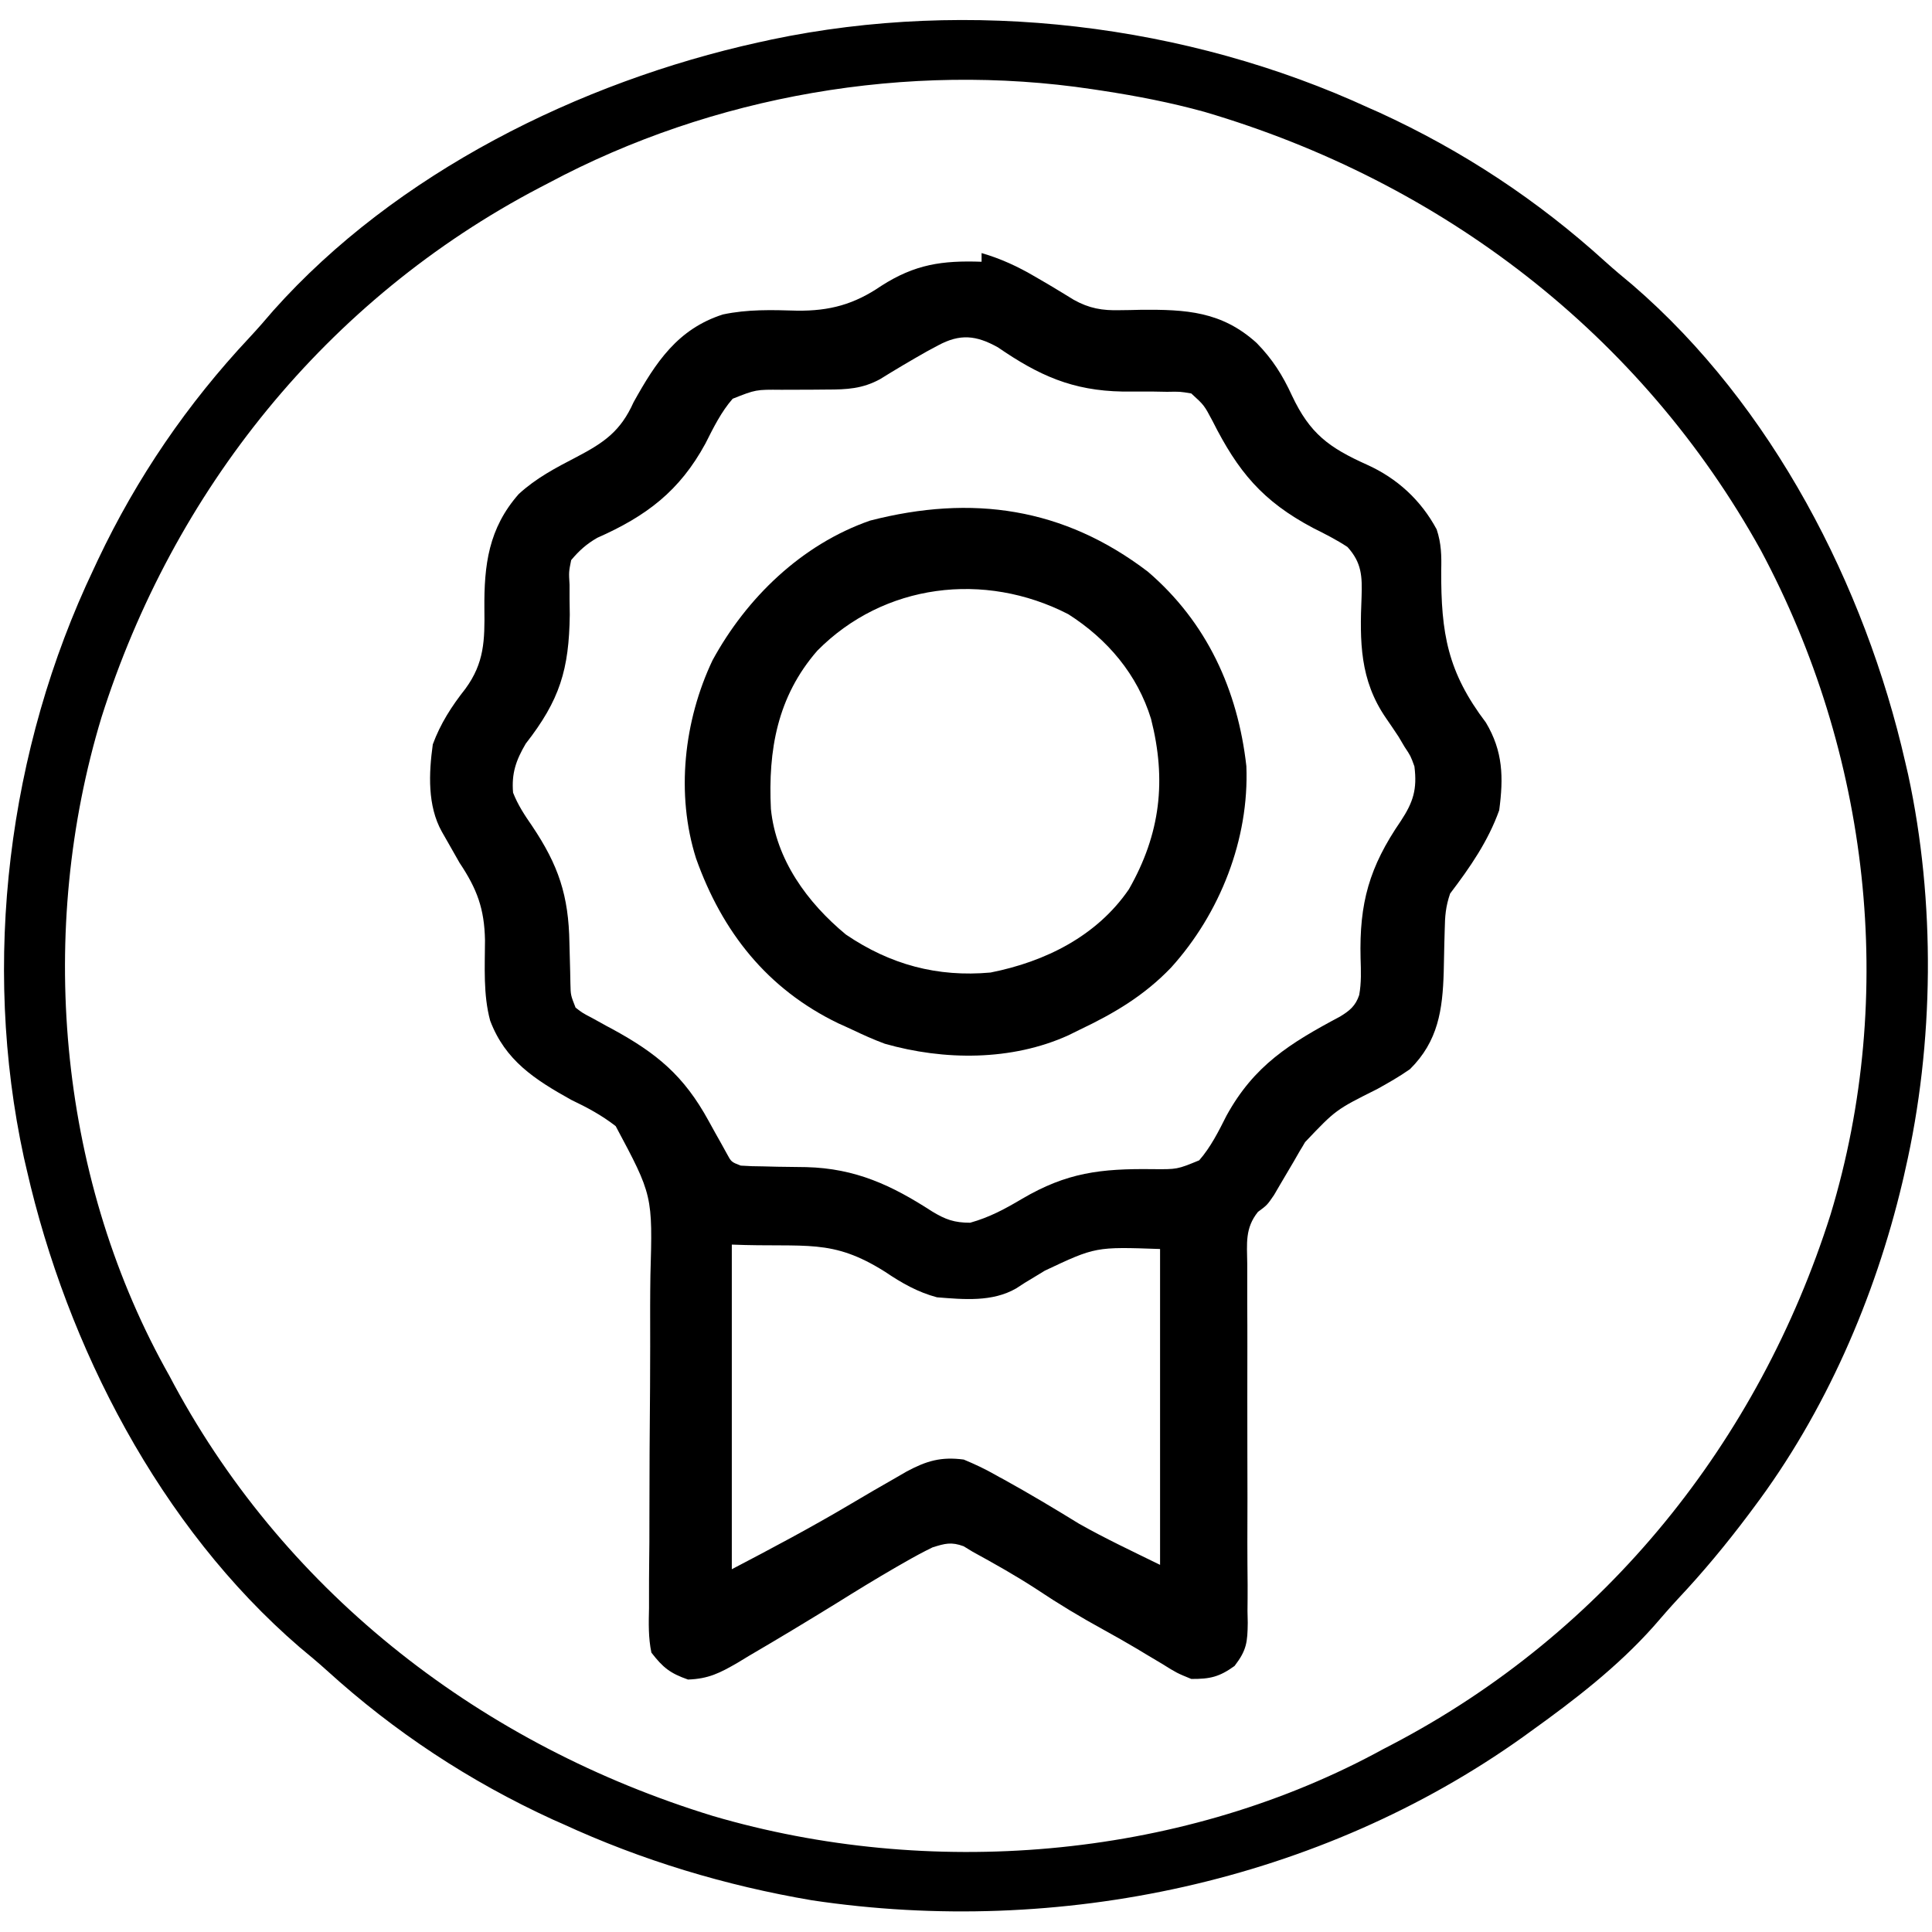
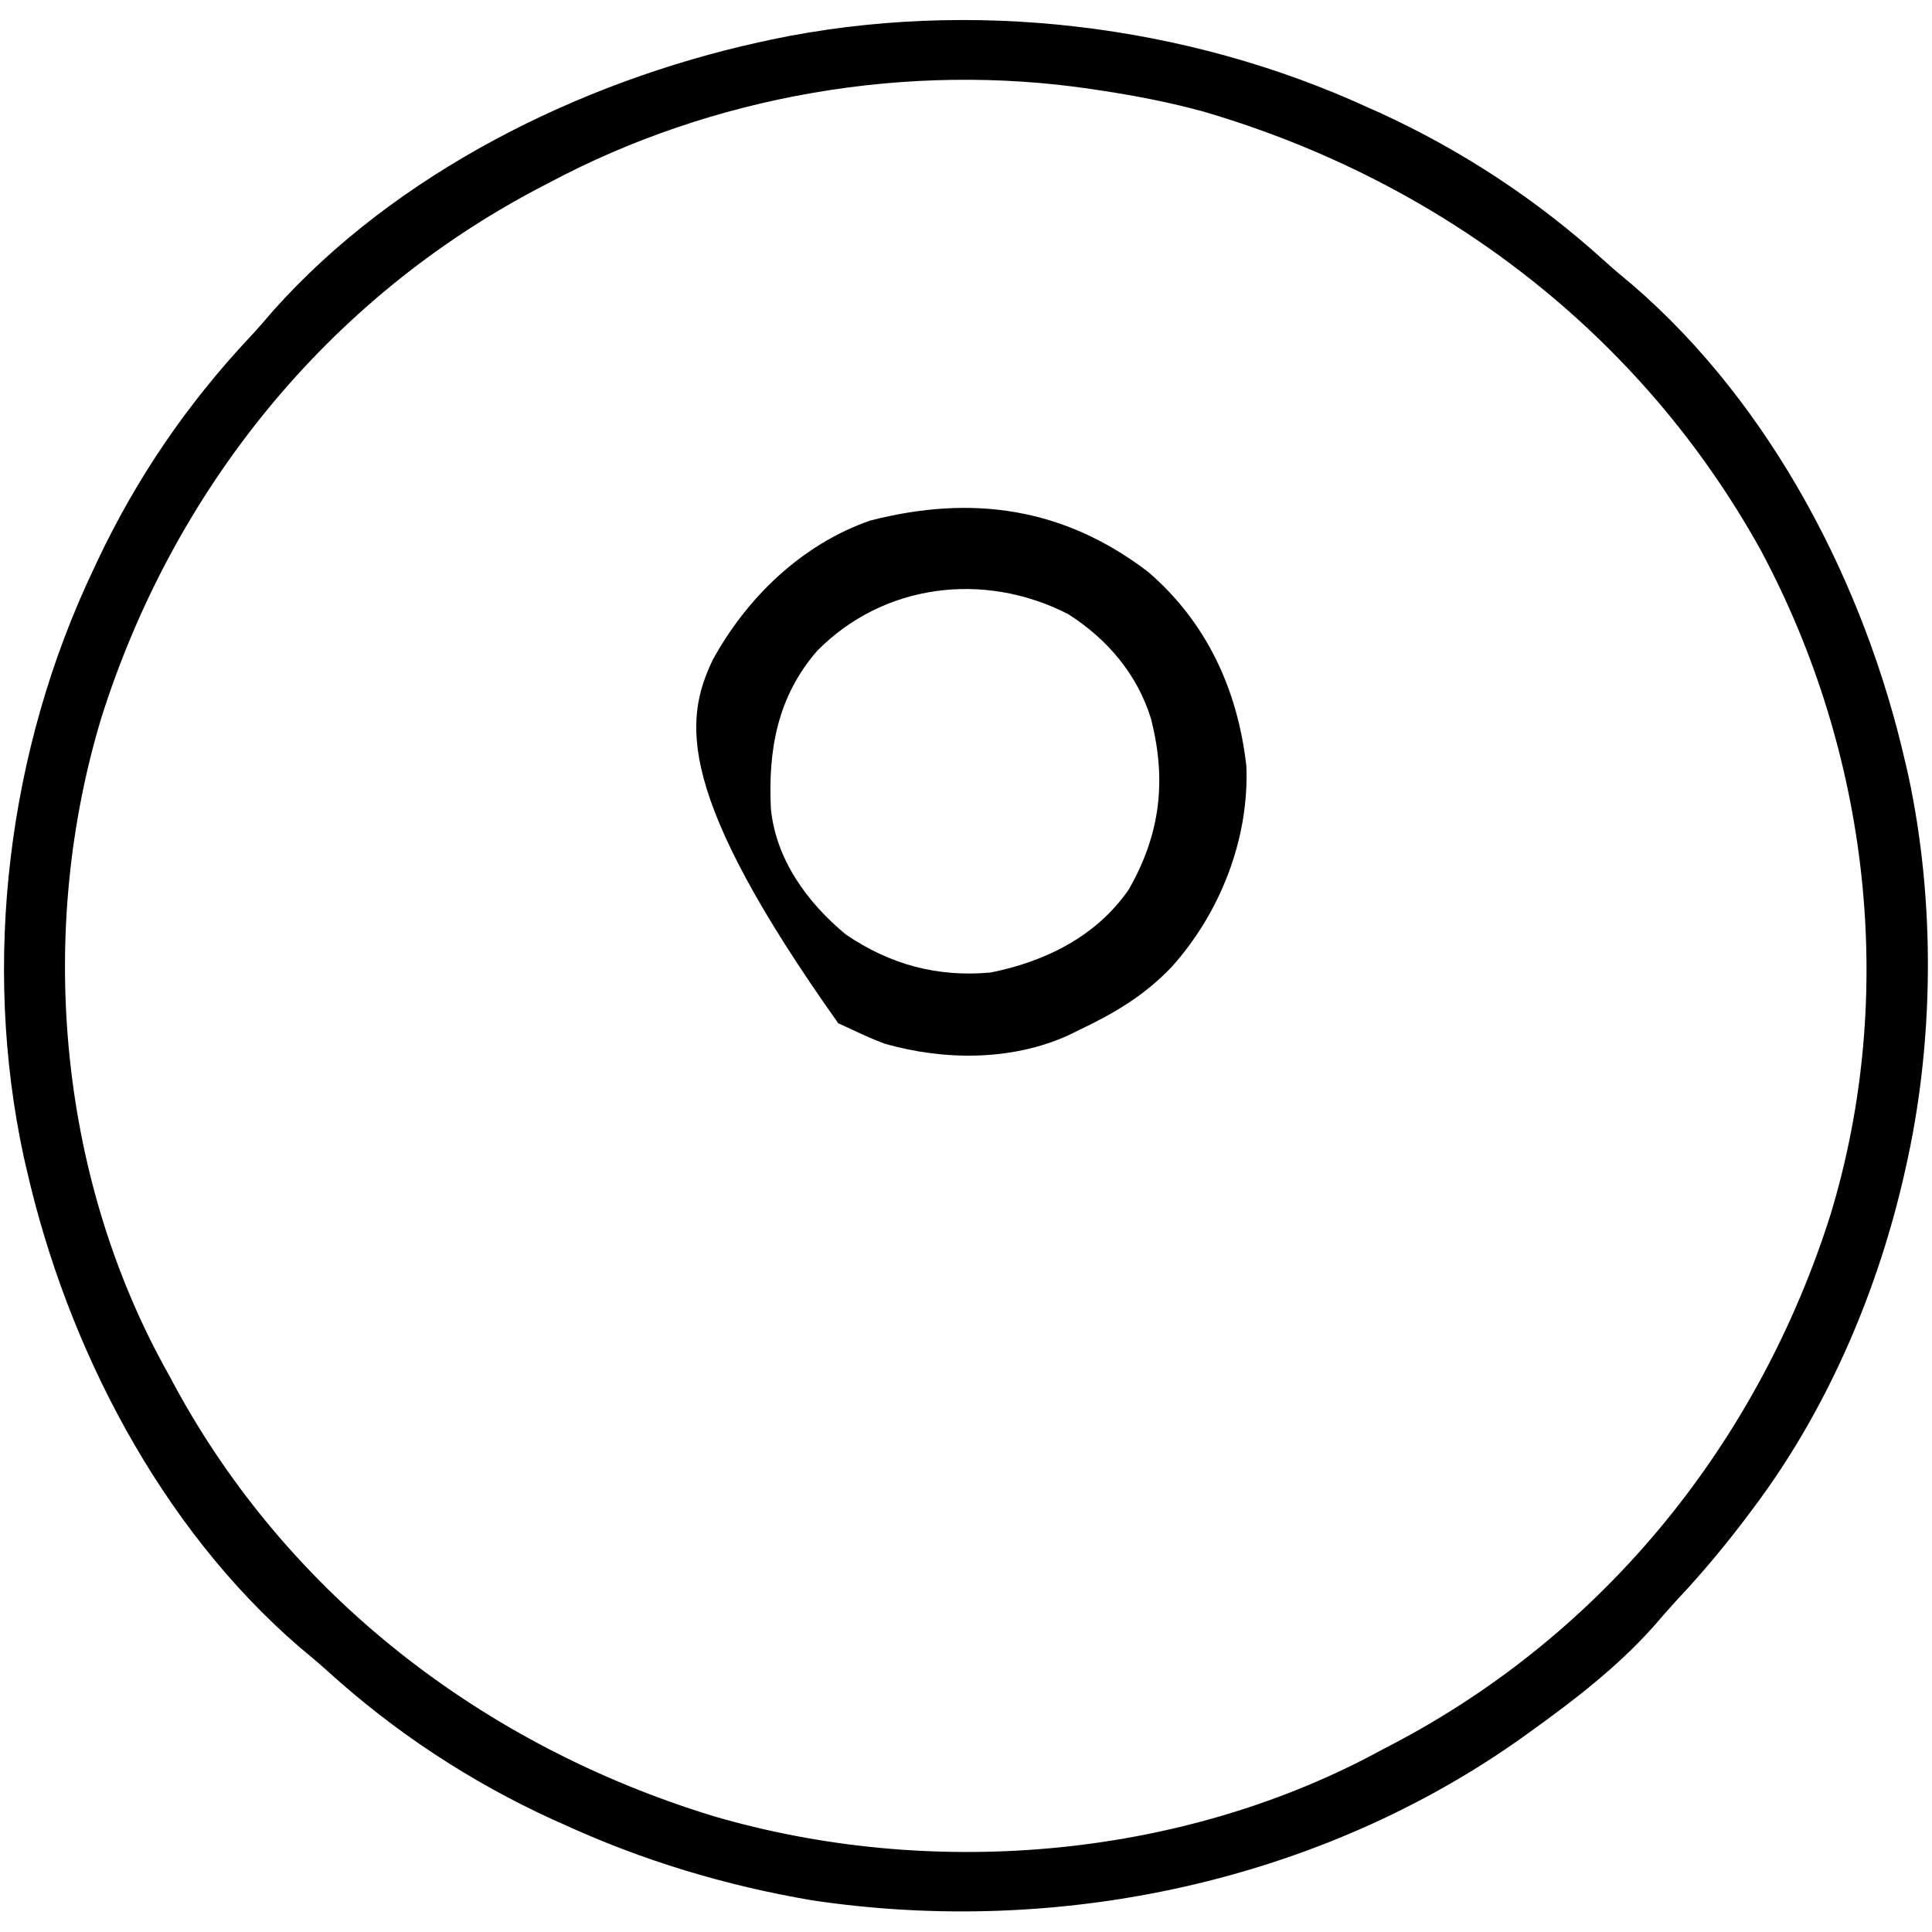
<svg xmlns="http://www.w3.org/2000/svg" width="60px" height="60px" viewBox="0 0 60 59">
  <g id="surface1">
-     <path style=" stroke:none;fill-rule:nonzero;fill:rgb(0%,0%,0%);fill-opacity:1;" d="M 30.484 7.359 C 31.098 7.539 31.609 7.777 32.156 8.098 C 32.297 8.18 32.434 8.262 32.578 8.344 C 32.832 8.496 33.09 8.652 33.344 8.809 C 33.824 9.078 34.234 9.148 34.781 9.133 C 34.887 9.133 34.992 9.129 35.098 9.129 C 35.262 9.125 35.262 9.125 35.43 9.121 C 36.832 9.109 37.941 9.168 39.027 10.152 C 39.52 10.656 39.832 11.152 40.125 11.789 C 40.68 12.965 41.266 13.398 42.449 13.93 C 43.395 14.355 44.133 15.039 44.617 15.941 C 44.762 16.375 44.77 16.762 44.758 17.215 C 44.75 19.172 44.957 20.371 46.145 21.938 C 46.68 22.832 46.695 23.648 46.559 24.664 C 46.215 25.625 45.652 26.438 45.035 27.25 C 44.895 27.66 44.875 27.949 44.867 28.379 C 44.863 28.52 44.859 28.66 44.855 28.805 C 44.848 29.102 44.84 29.398 44.836 29.691 C 44.801 30.859 44.664 31.836 43.789 32.703 C 43.461 32.934 43.117 33.129 42.766 33.324 C 41.484 33.965 41.484 33.965 40.531 34.969 C 40.477 35.062 40.422 35.156 40.363 35.25 C 40.305 35.355 40.246 35.457 40.184 35.562 C 40.043 35.801 39.902 36.039 39.762 36.277 C 39.695 36.391 39.633 36.5 39.566 36.613 C 39.352 36.926 39.352 36.926 39.066 37.137 C 38.66 37.645 38.727 38.117 38.734 38.746 C 38.734 38.879 38.734 39.008 38.734 39.141 C 38.734 39.422 38.734 39.699 38.734 39.98 C 38.738 40.426 38.738 40.867 38.738 41.312 C 38.734 42.414 38.738 43.516 38.738 44.621 C 38.742 45.551 38.742 46.48 38.738 47.414 C 38.738 47.852 38.742 48.289 38.746 48.727 C 38.746 48.992 38.746 49.262 38.742 49.531 C 38.746 49.652 38.746 49.773 38.75 49.898 C 38.742 50.496 38.719 50.746 38.34 51.238 C 37.867 51.578 37.582 51.645 36.996 51.641 C 36.547 51.457 36.547 51.457 36.09 51.172 C 35.918 51.07 35.75 50.969 35.578 50.867 C 35.492 50.816 35.406 50.762 35.32 50.711 C 34.98 50.508 34.637 50.316 34.293 50.125 C 33.57 49.73 32.871 49.309 32.188 48.852 C 31.547 48.434 30.879 48.059 30.207 47.691 C 30.113 47.633 30.02 47.578 29.926 47.52 C 29.543 47.379 29.348 47.434 28.961 47.555 C 28.664 47.699 28.371 47.859 28.086 48.023 C 28 48.07 27.918 48.121 27.832 48.168 C 27.203 48.531 26.586 48.91 25.973 49.293 C 25.078 49.844 24.18 50.387 23.27 50.918 C 23.148 50.992 23.027 51.066 22.902 51.141 C 22.355 51.457 22.004 51.637 21.367 51.66 C 20.809 51.465 20.59 51.289 20.23 50.824 C 20.133 50.363 20.145 49.91 20.156 49.438 C 20.156 49.227 20.156 49.227 20.156 49.016 C 20.156 48.711 20.156 48.41 20.16 48.105 C 20.168 47.625 20.168 47.145 20.168 46.664 C 20.168 45.301 20.176 43.934 20.188 42.57 C 20.191 41.734 20.195 40.898 20.191 40.062 C 20.191 39.746 20.195 39.43 20.199 39.113 C 20.27 36.625 20.27 36.625 19.121 34.473 C 18.684 34.133 18.238 33.895 17.738 33.656 C 16.602 33.023 15.691 32.434 15.223 31.199 C 15.004 30.391 15.059 29.531 15.062 28.699 C 15.043 27.723 14.816 27.109 14.273 26.297 C 14.145 26.074 14.02 25.848 13.891 25.625 C 13.809 25.477 13.809 25.477 13.719 25.324 C 13.273 24.52 13.316 23.516 13.441 22.617 C 13.676 21.977 14.027 21.43 14.453 20.891 C 15.043 20.086 15.055 19.383 15.043 18.41 C 15.031 17.043 15.172 15.91 16.109 14.844 C 16.648 14.348 17.254 14.031 17.902 13.695 C 18.766 13.242 19.273 12.891 19.676 11.992 C 20.363 10.758 21.039 9.719 22.449 9.266 C 23.223 9.102 23.969 9.125 24.754 9.148 C 25.766 9.16 26.527 8.953 27.367 8.379 C 28.414 7.707 29.258 7.586 30.484 7.629 C 30.484 7.539 30.484 7.449 30.484 7.359 Z M 29.133 10.227 C 29.016 10.289 28.898 10.352 28.777 10.418 C 28.289 10.695 27.805 10.98 27.328 11.277 C 26.781 11.574 26.301 11.598 25.68 11.598 C 25.527 11.598 25.375 11.602 25.219 11.602 C 24.902 11.605 24.586 11.605 24.266 11.605 C 23.473 11.598 23.473 11.598 22.754 11.883 C 22.398 12.289 22.152 12.789 21.91 13.27 C 21.109 14.746 20.078 15.527 18.547 16.203 C 18.211 16.398 17.988 16.598 17.738 16.895 C 17.664 17.262 17.664 17.262 17.688 17.66 C 17.688 17.812 17.688 17.961 17.688 18.113 C 17.691 18.27 17.691 18.43 17.695 18.59 C 17.672 20.293 17.387 21.238 16.328 22.594 C 16.023 23.113 15.883 23.52 15.934 24.117 C 16.082 24.496 16.293 24.816 16.523 25.148 C 17.344 26.371 17.66 27.309 17.684 28.785 C 17.691 29.078 17.699 29.371 17.707 29.664 C 17.711 29.793 17.711 29.922 17.715 30.055 C 17.723 30.406 17.723 30.406 17.875 30.793 C 18.094 30.961 18.094 30.961 18.371 31.105 C 18.473 31.16 18.574 31.215 18.676 31.273 C 18.836 31.363 18.836 31.363 19 31.449 C 20.406 32.215 21.238 32.906 22.008 34.312 C 22.137 34.547 22.266 34.781 22.398 35.012 C 22.453 35.113 22.512 35.219 22.57 35.324 C 22.711 35.586 22.711 35.586 23.004 35.699 C 23.238 35.715 23.473 35.723 23.707 35.723 C 23.852 35.727 23.992 35.73 24.141 35.734 C 24.441 35.738 24.738 35.742 25.039 35.746 C 26.57 35.785 27.691 36.309 28.945 37.121 C 29.363 37.375 29.637 37.473 30.129 37.473 C 30.73 37.305 31.207 37.047 31.742 36.73 C 33.129 35.914 34.184 35.789 35.797 35.809 C 36.559 35.816 36.559 35.816 37.242 35.535 C 37.598 35.129 37.848 34.629 38.09 34.148 C 38.949 32.586 40.055 31.902 41.617 31.07 C 41.918 30.887 42.098 30.738 42.211 30.402 C 42.281 30.02 42.266 29.648 42.254 29.262 C 42.211 27.543 42.523 26.426 43.504 24.996 C 43.887 24.414 44.016 24.016 43.926 23.301 C 43.809 22.977 43.809 22.977 43.621 22.695 C 43.559 22.59 43.496 22.488 43.434 22.379 C 43.305 22.184 43.176 21.992 43.043 21.801 C 42.227 20.617 42.227 19.422 42.285 18.031 C 42.305 17.402 42.293 16.98 41.848 16.488 C 41.508 16.262 41.148 16.082 40.781 15.898 C 39.203 15.062 38.445 14.141 37.656 12.574 C 37.395 12.082 37.395 12.082 36.996 11.719 C 36.645 11.66 36.645 11.66 36.246 11.668 C 36.098 11.664 35.949 11.664 35.797 11.66 C 35.488 11.66 35.176 11.66 34.867 11.66 C 33.301 11.633 32.262 11.16 30.988 10.285 C 30.312 9.91 29.816 9.859 29.133 10.227 Z M 22.727 38.152 C 22.727 41.48 22.727 44.809 22.727 48.234 C 23.965 47.586 25.188 46.938 26.387 46.227 C 26.875 45.938 27.363 45.652 27.852 45.375 C 27.953 45.316 28.051 45.258 28.156 45.199 C 28.77 44.871 29.219 44.734 29.93 44.828 C 30.277 44.973 30.578 45.113 30.902 45.297 C 30.988 45.348 31.078 45.395 31.172 45.445 C 31.965 45.883 32.742 46.348 33.516 46.824 C 34.332 47.285 35.184 47.684 36.027 48.098 C 36.027 44.863 36.027 41.625 36.027 38.289 C 34.023 38.219 34.023 38.219 32.449 38.961 C 32.242 39.086 32.035 39.215 31.824 39.34 C 31.738 39.395 31.648 39.453 31.559 39.512 C 30.816 39.941 29.93 39.855 29.098 39.789 C 28.5 39.629 28 39.344 27.492 39 C 25.82 37.945 25.055 38.246 22.727 38.152 Z M 22.727 38.152 " />
    <path style=" stroke:none;fill-rule:nonzero;fill:rgb(0%,0%,0%);fill-opacity:1;" d="M 42.539 2.863 C 42.684 2.926 42.684 2.926 42.832 2.992 C 45.422 4.18 47.75 5.715 49.848 7.621 C 50.125 7.871 50.41 8.109 50.699 8.348 C 55.039 12.09 57.918 17.688 59.168 23.164 C 59.199 23.293 59.227 23.418 59.258 23.551 C 60.113 27.492 60.07 31.91 59.168 35.836 C 59.141 35.965 59.109 36.098 59.078 36.23 C 58.23 39.805 56.684 43.367 54.457 46.328 C 54.402 46.398 54.352 46.469 54.297 46.543 C 53.613 47.453 52.895 48.32 52.113 49.152 C 51.852 49.434 51.605 49.719 51.355 50.008 C 50.238 51.262 48.895 52.297 47.527 53.277 C 47.453 53.332 47.379 53.387 47.301 53.441 C 40.996 57.938 32.891 59.664 25.219 58.516 C 22.527 58.059 19.934 57.277 17.461 56.137 C 17.316 56.074 17.316 56.074 17.168 56.008 C 14.578 54.82 12.25 53.285 10.152 51.379 C 9.875 51.129 9.59 50.891 9.301 50.652 C 4.961 46.91 2.082 41.312 0.832 35.836 C 0.801 35.707 0.773 35.582 0.742 35.449 C -0.574 29.383 0.242 22.766 2.91 17.168 C 2.953 17.074 3 16.98 3.043 16.883 C 4.25 14.336 5.812 12.047 7.75 9.98 C 8.004 9.707 8.246 9.43 8.488 9.145 C 12.293 4.879 17.988 2.047 23.555 0.816 C 23.688 0.789 23.816 0.762 23.949 0.73 C 30.121 -0.566 36.852 0.238 42.539 2.863 Z M 17.043 5.18 C 16.953 5.227 16.859 5.273 16.766 5.324 C 10.129 8.797 5.379 14.75 3.152 21.777 C 1.156 28.363 1.785 35.906 5.121 41.977 C 5.168 42.062 5.215 42.148 5.266 42.238 C 5.316 42.332 5.363 42.422 5.414 42.516 C 8.945 49.039 15 53.711 22.145 55.898 C 28.844 57.863 36.516 57.246 42.688 53.965 C 42.777 53.918 42.863 53.871 42.957 53.82 C 43.047 53.773 43.141 53.727 43.234 53.676 C 49.871 50.203 54.621 44.25 56.848 37.223 C 58.926 30.375 58.055 22.891 54.684 16.59 C 50.98 9.902 44.797 5.148 37.402 2.973 C 36.355 2.684 35.301 2.48 34.227 2.316 C 34.074 2.293 34.074 2.293 33.922 2.27 C 28.195 1.41 22.129 2.465 17.043 5.18 Z M 17.043 5.18 " />
-     <path style=" stroke:none;fill-rule:nonzero;fill:rgb(0%,0%,0%);fill-opacity:1;" d="M 35.648 17.254 C 37.48 18.824 38.441 20.93 38.707 23.293 C 38.797 25.559 37.891 27.867 36.367 29.551 C 35.539 30.414 34.613 30.965 33.535 31.477 C 33.359 31.562 33.359 31.562 33.18 31.652 C 31.414 32.453 29.316 32.438 27.477 31.914 C 27.129 31.785 26.801 31.637 26.465 31.477 C 26.324 31.41 26.184 31.348 26.035 31.281 C 23.82 30.211 22.426 28.434 21.617 26.16 C 20.984 24.164 21.238 21.879 22.129 20.004 C 23.184 18.07 24.891 16.41 27.02 15.668 C 30.188 14.852 33.035 15.262 35.648 17.254 Z M 25.383 19.707 C 24.137 21.137 23.852 22.801 23.941 24.621 C 24.098 26.195 25.07 27.531 26.27 28.523 C 27.645 29.457 29.109 29.852 30.762 29.703 C 32.473 29.363 34.066 28.566 35.059 27.117 C 36.043 25.391 36.23 23.727 35.746 21.824 C 35.324 20.453 34.402 19.355 33.176 18.574 C 30.57 17.234 27.445 17.621 25.383 19.707 Z M 25.383 19.707 " />
+     <path style=" stroke:none;fill-rule:nonzero;fill:rgb(0%,0%,0%);fill-opacity:1;" d="M 35.648 17.254 C 37.48 18.824 38.441 20.93 38.707 23.293 C 38.797 25.559 37.891 27.867 36.367 29.551 C 35.539 30.414 34.613 30.965 33.535 31.477 C 33.359 31.562 33.359 31.562 33.18 31.652 C 31.414 32.453 29.316 32.438 27.477 31.914 C 27.129 31.785 26.801 31.637 26.465 31.477 C 26.324 31.41 26.184 31.348 26.035 31.281 C 20.984 24.164 21.238 21.879 22.129 20.004 C 23.184 18.07 24.891 16.41 27.02 15.668 C 30.188 14.852 33.035 15.262 35.648 17.254 Z M 25.383 19.707 C 24.137 21.137 23.852 22.801 23.941 24.621 C 24.098 26.195 25.07 27.531 26.27 28.523 C 27.645 29.457 29.109 29.852 30.762 29.703 C 32.473 29.363 34.066 28.566 35.059 27.117 C 36.043 25.391 36.23 23.727 35.746 21.824 C 35.324 20.453 34.402 19.355 33.176 18.574 C 30.57 17.234 27.445 17.621 25.383 19.707 Z M 25.383 19.707 " />
  </g>
</svg>